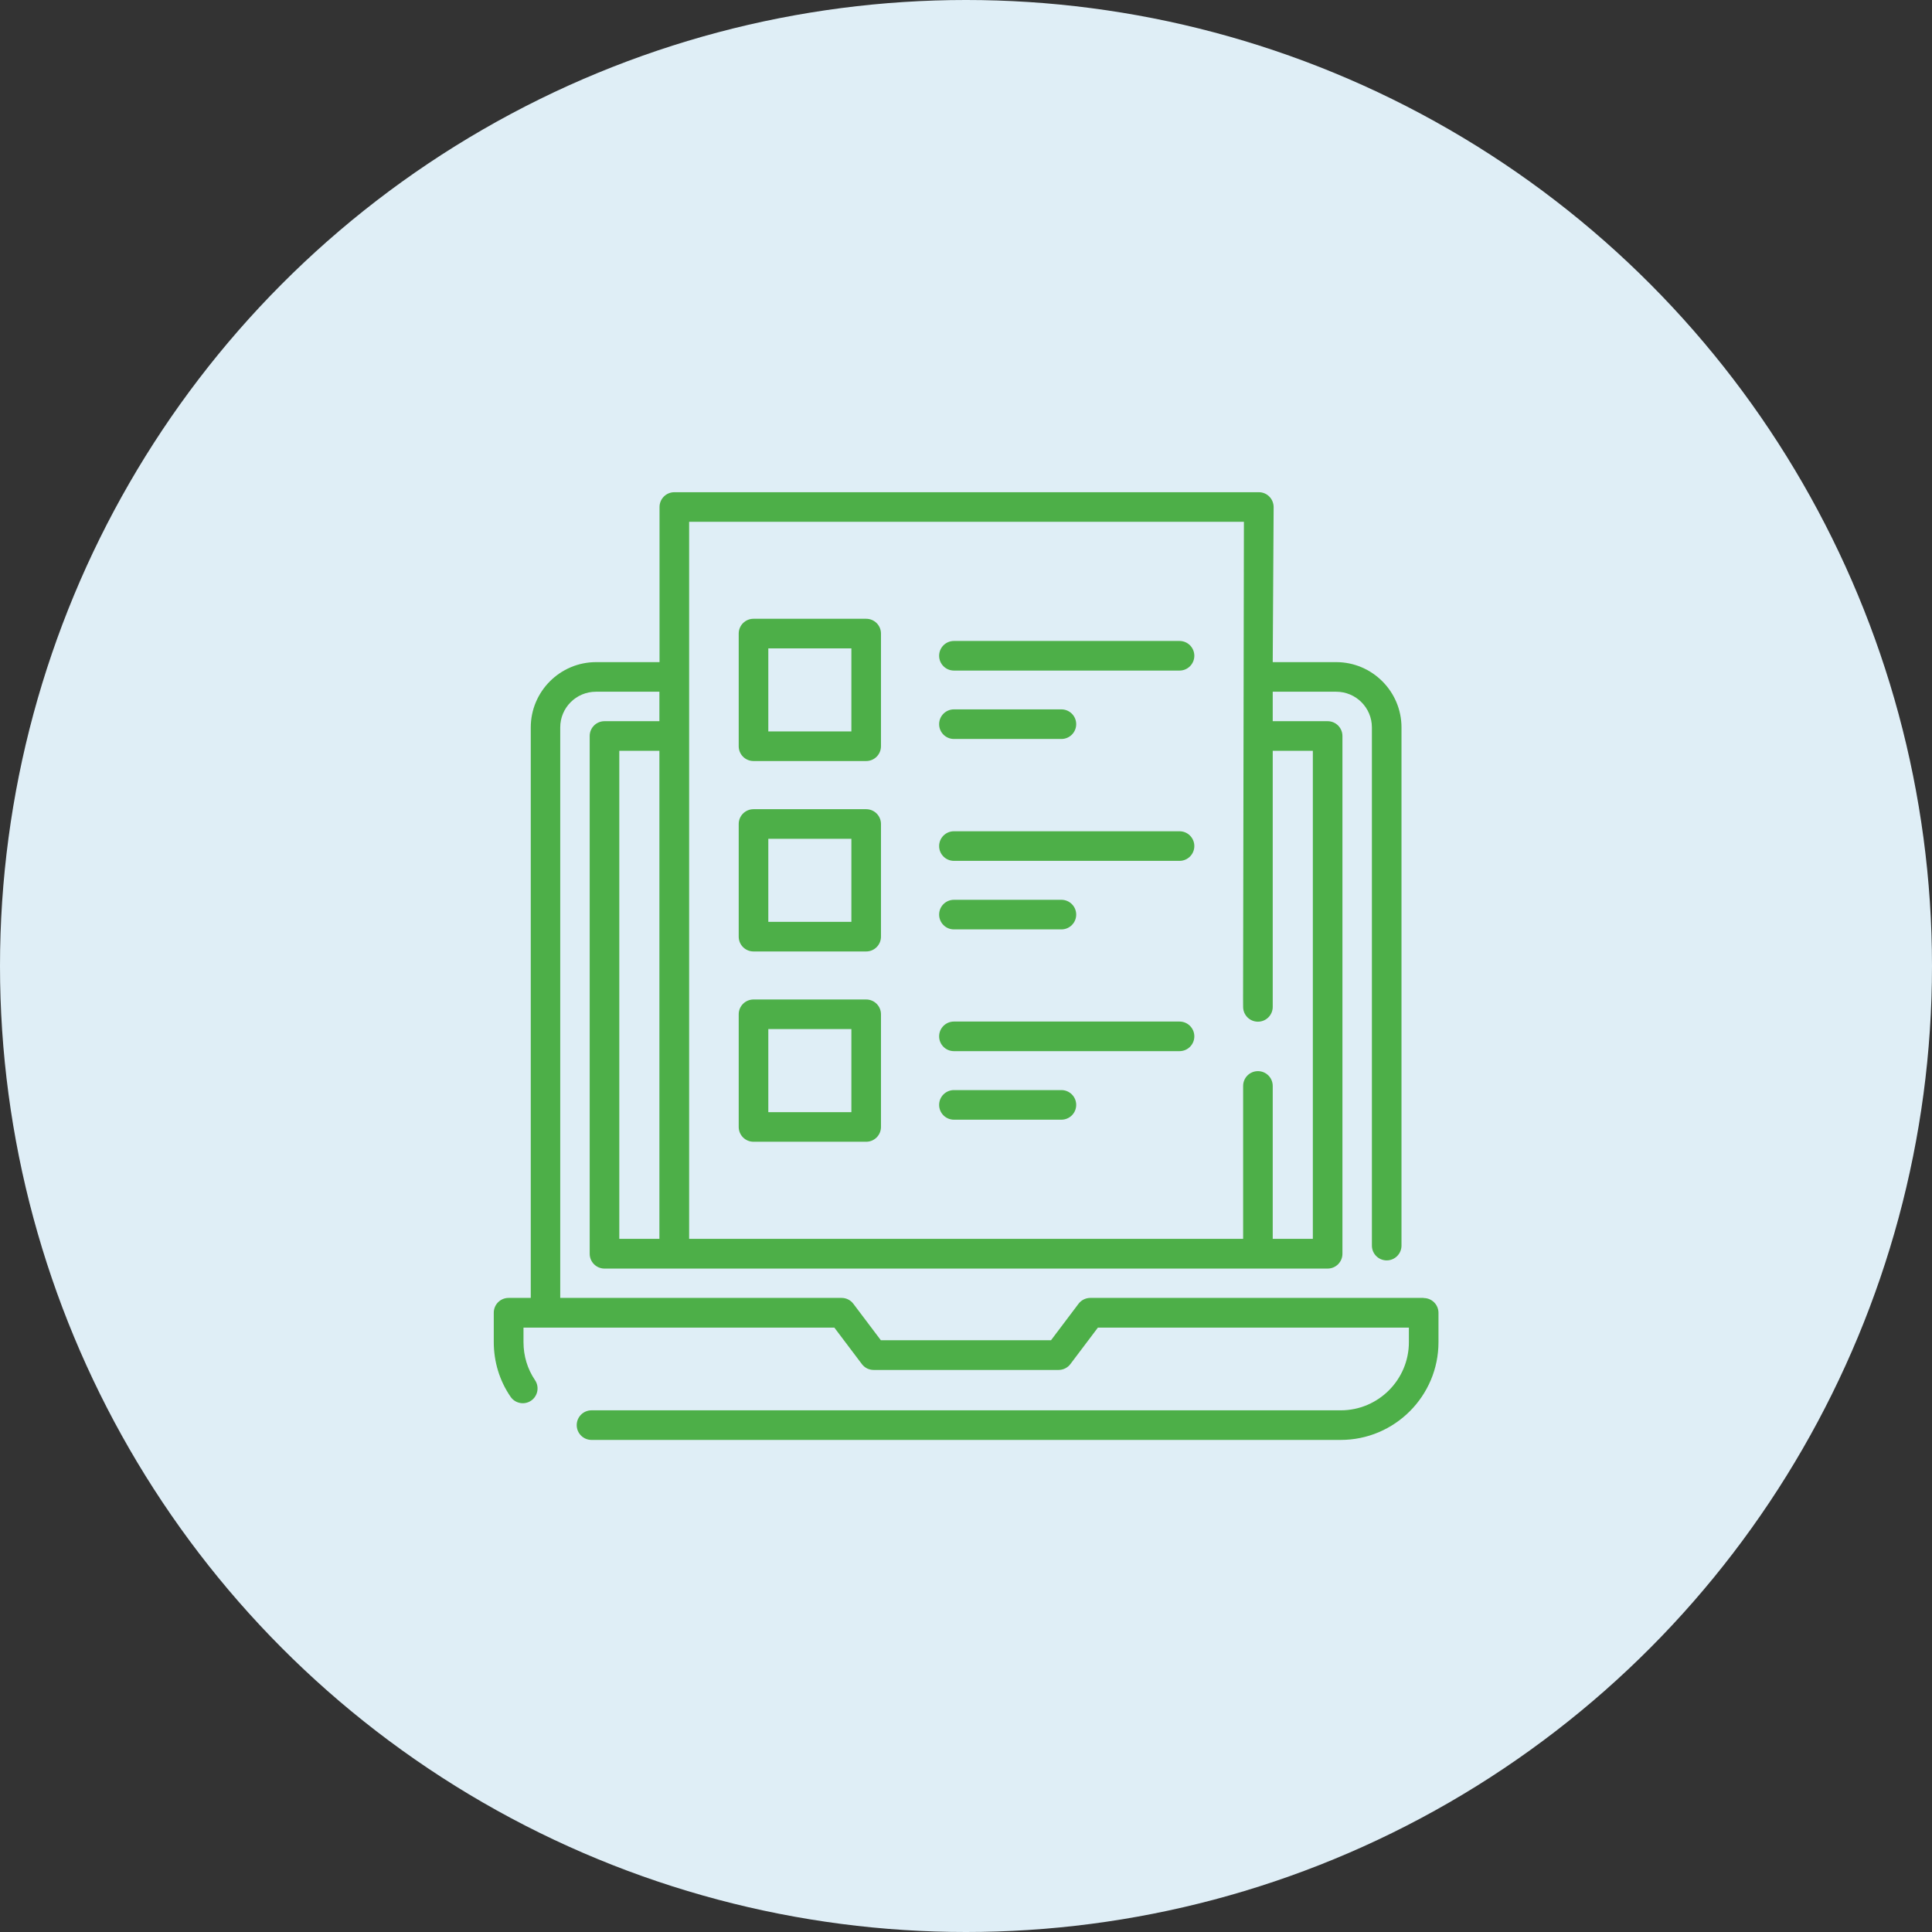
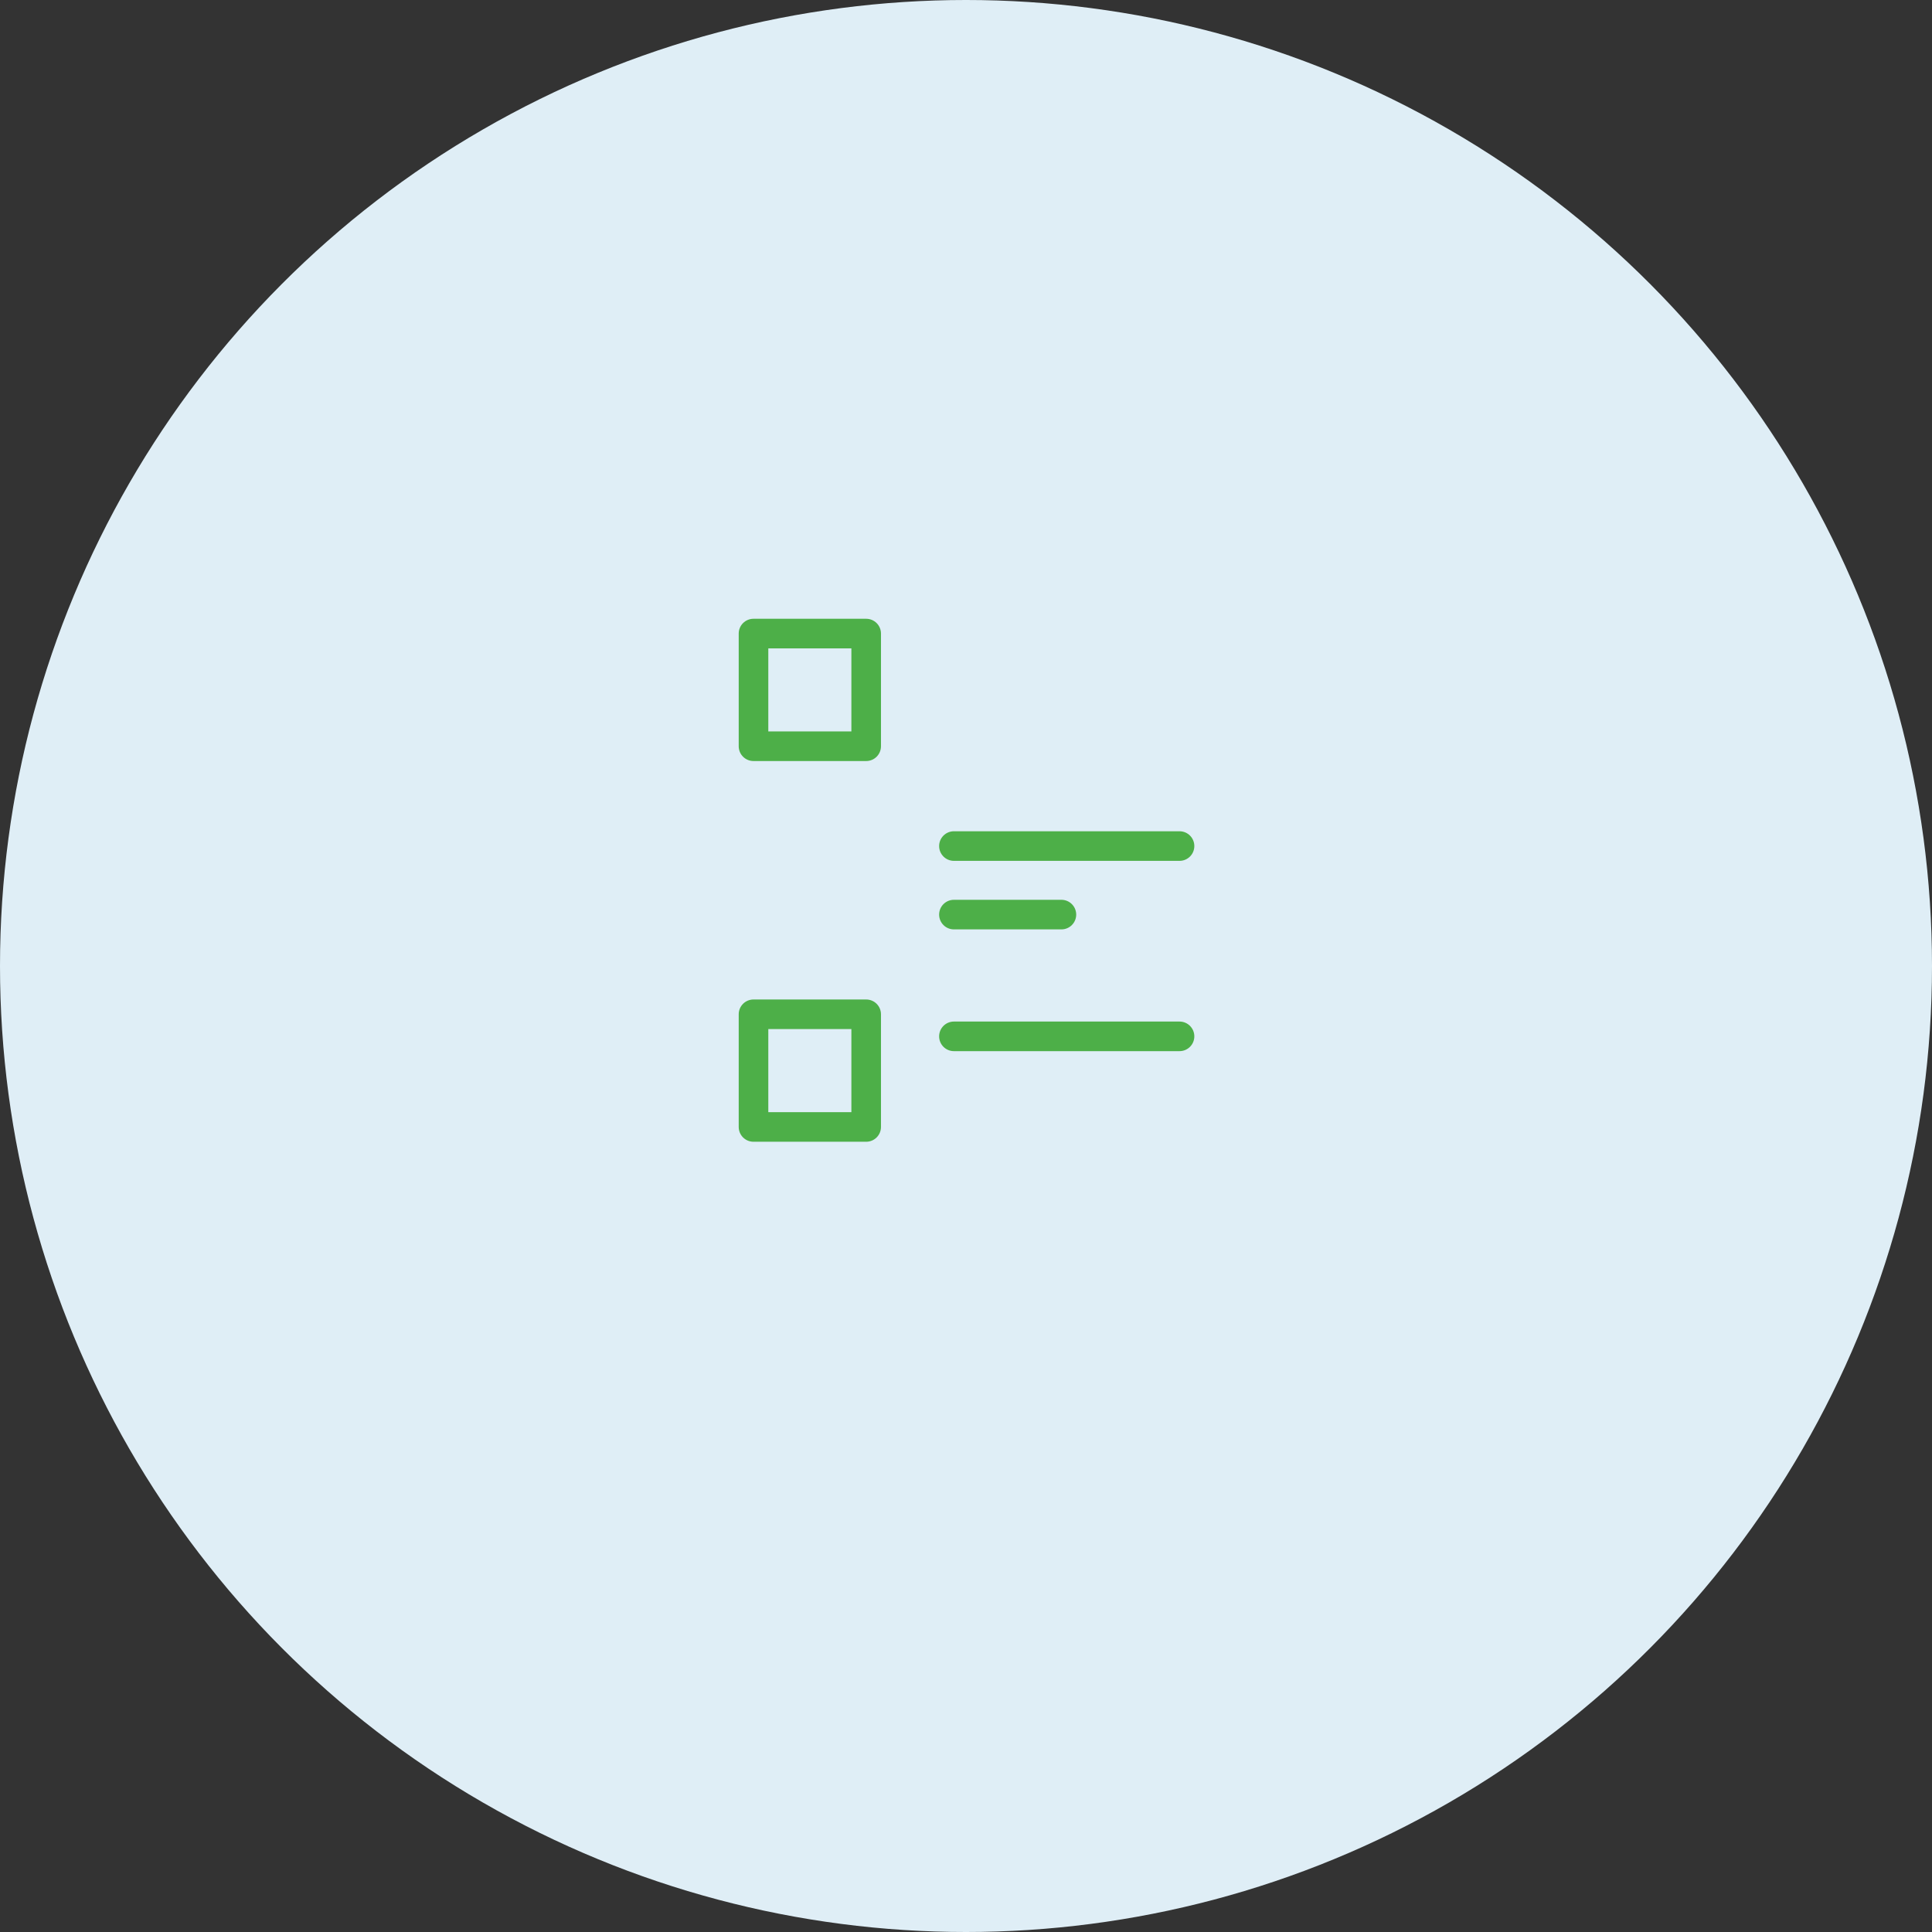
<svg xmlns="http://www.w3.org/2000/svg" id="Layer_1" viewBox="0 0 148.84 148.84">
  <rect x="0" y="0" width="148.84" height="148.84" fill="#333333" stroke="none" />
  <circle cx="74.42" cy="74.42" r="74.42" style="fill: #dfeef6;" />
  <g>
-     <path d="M109.67,99.99h-25.67c-.36,0-.7.17-.91.45l-2.12,2.81h-13.11l-2.12-2.81c-.22-.29-.55-.45-.91-.45h-21.67v-43.95c0-1.52,1.23-2.75,2.75-2.75h4.89v2.27h-4.23c-.63,0-1.14.51-1.14,1.14v39.89c0,.63.51,1.14,1.14,1.14h55.71c.63,0,1.14-.51,1.14-1.14v-39.89c0-.63-.51-1.14-1.14-1.14h-4.23v-2.27h4.89c1.52,0,2.75,1.23,2.75,2.75v39.92c0,.63.51,1.14,1.14,1.14s1.14-.51,1.14-1.14v-39.92c0-2.77-2.26-5.03-5.03-5.03h-4.89l.07-11.94c0-.3-.12-.6-.33-.81-.21-.22-.51-.34-.81-.34h-45.03c-.63,0-1.14.51-1.14,1.14v24.94c0,.63.51,1.14,1.14,1.14s1.14-.51,1.14-1.14v-23.8h42.74c-.09,51.21-.06,33.55-.06,37.37,0,.63.51,1.14,1.14,1.14s1.14-.51,1.14-1.14v-19.73h3.09v37.6h-3.09v-11.78c0-.63-.51-1.14-1.14-1.14s-1.14.51-1.14,1.14v11.78h-42.68v-49.36c0-.63-.51-1.14-1.14-1.14s-1.14.51-1.14,1.14v4.93h-4.89c-2.77,0-5.03,2.26-5.03,5.03v43.95h-1.71c-.63,0-1.14.51-1.14,1.14v2.26c0,1.51.44,2.97,1.29,4.21.35.52,1.06.66,1.58.31.52-.35.66-1.06.31-1.58-.59-.87-.89-1.88-.89-2.93v-1.12h23.95l2.12,2.81c.22.29.55.45.91.45h14.24c.36,0,.7-.17.91-.45l2.12-2.81h23.96v1.12c0,2.89-2.35,5.25-5.25,5.25h-57.72c-.63,0-1.14.51-1.14,1.14s.51,1.14,1.14,1.14h57.72c4.15,0,7.53-3.38,7.53-7.53v-2.26c0-.63-.51-1.14-1.14-1.14ZM47.71,95.44v-37.6h3.09v37.6h-3.09Z" style="fill: #4daf48;" />
    <path d="M58.05,58.63h8.68c.63,0,1.14-.51,1.14-1.14v-8.68c0-.63-.51-1.14-1.14-1.14h-8.68c-.63,0-1.14.51-1.14,1.14v8.68c0,.63.51,1.14,1.14,1.14ZM59.19,49.95h6.4v6.4h-6.4v-6.4Z" style="fill: #4daf48;" />
-     <path d="M56.91,72.16c0,.63.51,1.14,1.14,1.14h8.68c.63,0,1.14-.51,1.14-1.14v-8.68c0-.63-.51-1.14-1.14-1.14h-8.68c-.63,0-1.14.51-1.14,1.14v8.68ZM59.19,64.62h6.4v6.4h-6.4v-6.4Z" style="fill: #4daf48;" />
    <path d="M56.91,86.82c0,.63.51,1.14,1.14,1.14h8.68c.63,0,1.14-.51,1.14-1.14v-8.68c0-.63-.51-1.14-1.14-1.14h-8.68c-.63,0-1.14.51-1.14,1.14v8.68ZM59.19,79.28h6.4v6.4h-6.4v-6.4Z" style="fill: #4daf48;" />
-     <path d="M73.49,51.66h17.38c.63,0,1.14-.51,1.14-1.14s-.51-1.14-1.14-1.14h-17.38c-.63,0-1.14.51-1.14,1.14s.51,1.14,1.14,1.14Z" style="fill: #4daf48;" />
-     <path d="M73.49,56.93h8.28c.63,0,1.14-.51,1.14-1.14s-.51-1.14-1.14-1.14h-8.28c-.63,0-1.14.51-1.14,1.14s.51,1.14,1.14,1.14Z" style="fill: #4daf48;" />
    <path d="M73.49,66.32h17.38c.63,0,1.14-.51,1.14-1.14s-.51-1.14-1.14-1.14h-17.38c-.63,0-1.14.51-1.14,1.14s.51,1.14,1.14,1.14Z" style="fill: #4daf48;" />
    <path d="M73.49,71.6h8.28c.63,0,1.14-.51,1.14-1.14s-.51-1.14-1.14-1.14h-8.28c-.63,0-1.14.51-1.14,1.14s.51,1.14,1.14,1.14Z" style="fill: #4daf48;" />
    <path d="M73.49,80.98h17.38c.63,0,1.14-.51,1.14-1.14s-.51-1.14-1.14-1.14h-17.38c-.63,0-1.14.51-1.14,1.14s.51,1.14,1.14,1.14Z" style="fill: #4daf48;" />
-     <path d="M73.49,86.26h8.28c.63,0,1.14-.51,1.14-1.14s-.51-1.14-1.14-1.14h-8.28c-.63,0-1.14.51-1.14,1.14s.51,1.14,1.14,1.14Z" style="fill: #4daf48;" />
  </g>
</svg>